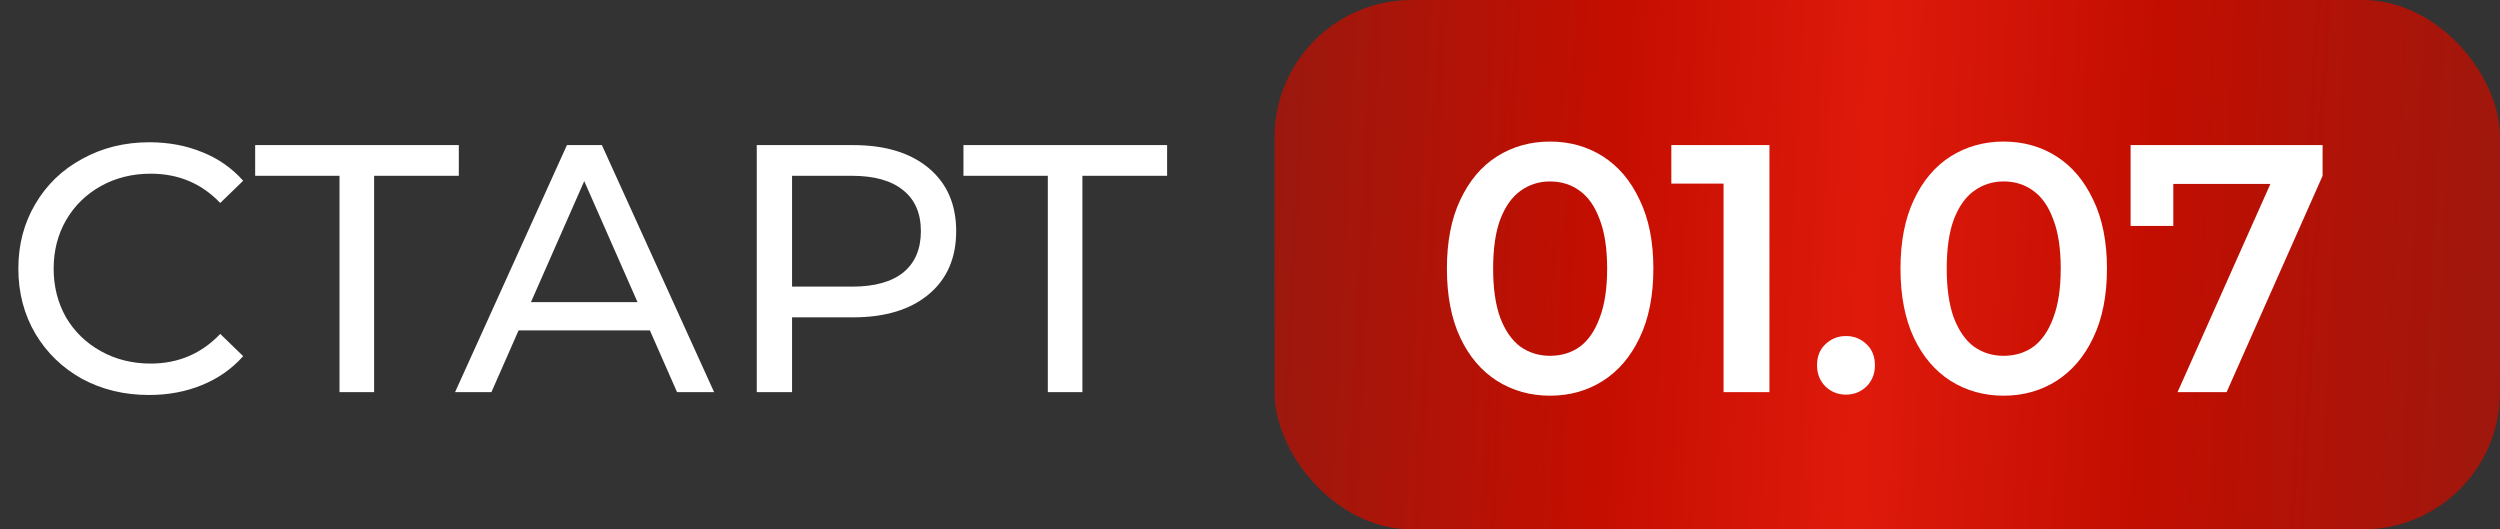
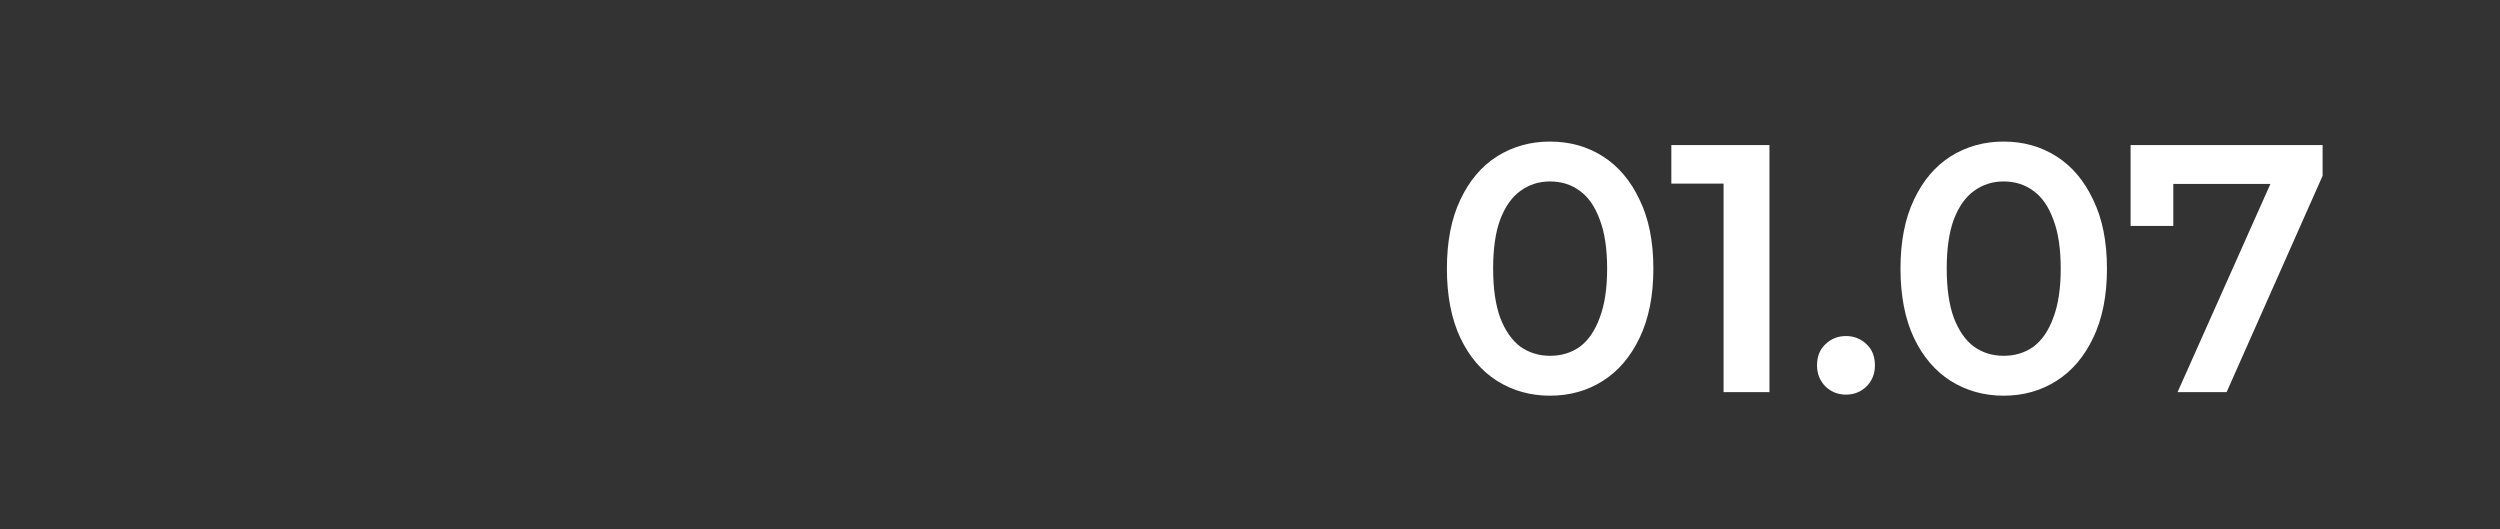
<svg xmlns="http://www.w3.org/2000/svg" width="255" height="54" viewBox="0 0 255 54" fill="none">
  <rect x="0" y="0" width="255" height="54" fill="#333333" stroke="none" />
-   <rect x="130" width="125" height="54" rx="14" fill="url(#paint0_linear_403_386)" />
  <path d="M158.096 40.36C156.104 40.36 154.304 39.856 152.696 38.848C151.112 37.84 149.864 36.376 148.952 34.456C148.04 32.512 147.584 30.16 147.584 27.4C147.584 24.64 148.04 22.3 148.952 20.38C149.864 18.436 151.112 16.96 152.696 15.952C154.304 14.944 156.104 14.44 158.096 14.44C160.112 14.44 161.912 14.944 163.496 15.952C165.08 16.96 166.328 18.436 167.24 20.38C168.176 22.3 168.644 24.64 168.644 27.4C168.644 30.16 168.176 32.512 167.24 34.456C166.328 36.376 165.08 37.84 163.496 38.848C161.912 39.856 160.112 40.36 158.096 40.36ZM158.096 36.292C159.272 36.292 160.292 35.98 161.156 35.356C162.02 34.708 162.692 33.724 163.172 32.404C163.676 31.084 163.928 29.416 163.928 27.4C163.928 25.36 163.676 23.692 163.172 22.396C162.692 21.076 162.02 20.104 161.156 19.48C160.292 18.832 159.272 18.508 158.096 18.508C156.968 18.508 155.96 18.832 155.072 19.48C154.208 20.104 153.524 21.076 153.02 22.396C152.54 23.692 152.3 25.36 152.3 27.4C152.3 29.416 152.54 31.084 153.02 32.404C153.524 33.724 154.208 34.708 155.072 35.356C155.96 35.98 156.968 36.292 158.096 36.292ZM175.804 40V16.6L177.856 18.724H170.476V14.8H180.484V40H175.804ZM188.29 40.252C187.474 40.252 186.778 39.976 186.202 39.424C185.626 38.848 185.338 38.128 185.338 37.264C185.338 36.352 185.626 35.632 186.202 35.104C186.778 34.552 187.474 34.276 188.29 34.276C189.106 34.276 189.802 34.552 190.378 35.104C190.954 35.632 191.242 36.352 191.242 37.264C191.242 38.128 190.954 38.848 190.378 39.424C189.802 39.976 189.106 40.252 188.29 40.252ZM204.362 40.36C202.37 40.36 200.57 39.856 198.962 38.848C197.378 37.84 196.13 36.376 195.218 34.456C194.306 32.512 193.85 30.16 193.85 27.4C193.85 24.64 194.306 22.3 195.218 20.38C196.13 18.436 197.378 16.96 198.962 15.952C200.57 14.944 202.37 14.44 204.362 14.44C206.378 14.44 208.178 14.944 209.762 15.952C211.346 16.96 212.594 18.436 213.506 20.38C214.442 22.3 214.91 24.64 214.91 27.4C214.91 30.16 214.442 32.512 213.506 34.456C212.594 36.376 211.346 37.84 209.762 38.848C208.178 39.856 206.378 40.36 204.362 40.36ZM204.362 36.292C205.538 36.292 206.558 35.98 207.422 35.356C208.286 34.708 208.958 33.724 209.438 32.404C209.942 31.084 210.194 29.416 210.194 27.4C210.194 25.36 209.942 23.692 209.438 22.396C208.958 21.076 208.286 20.104 207.422 19.48C206.558 18.832 205.538 18.508 204.362 18.508C203.234 18.508 202.226 18.832 201.338 19.48C200.474 20.104 199.79 21.076 199.286 22.396C198.806 23.692 198.566 25.36 198.566 27.4C198.566 29.416 198.806 31.084 199.286 32.404C199.79 33.724 200.474 34.708 201.338 35.356C202.226 35.98 203.234 36.292 204.362 36.292ZM222.109 40L232.513 16.672L233.737 18.76H219.445L221.677 16.492V23.044H217.321V14.8H236.905V17.932L227.113 40H222.109Z" fill="white" />
-   <path d="M15.192 40.288C12.672 40.288 10.392 39.736 8.352 38.632C6.336 37.504 4.752 35.968 3.6 34.024C2.448 32.056 1.872 29.848 1.872 27.4C1.872 24.952 2.448 22.756 3.6 20.812C4.752 18.844 6.348 17.308 8.388 16.204C10.428 15.076 12.708 14.512 15.228 14.512C17.196 14.512 18.996 14.848 20.628 15.52C22.26 16.168 23.652 17.14 24.804 18.436L22.464 20.704C20.568 18.712 18.204 17.716 15.372 17.716C13.5 17.716 11.808 18.136 10.296 18.976C8.784 19.816 7.596 20.98 6.732 22.468C5.892 23.932 5.472 25.576 5.472 27.4C5.472 29.224 5.892 30.88 6.732 32.368C7.596 33.832 8.784 34.984 10.296 35.824C11.808 36.664 13.5 37.084 15.372 37.084C18.18 37.084 20.544 36.076 22.464 34.06L24.804 36.328C23.652 37.624 22.248 38.608 20.592 39.28C18.96 39.952 17.16 40.288 15.192 40.288ZM46.799 17.932H38.159V40H34.631V17.932H26.027V14.8H46.799V17.932ZM66.288 33.7H52.896L50.124 40H46.416L57.828 14.8H61.392L72.84 40H69.06L66.288 33.7ZM65.028 30.82L59.592 18.472L54.156 30.82H65.028ZM87.018 14.8C90.282 14.8 92.85 15.58 94.722 17.14C96.594 18.7 97.53 20.848 97.53 23.584C97.53 26.32 96.594 28.468 94.722 30.028C92.85 31.588 90.282 32.368 87.018 32.368H80.79V40H77.19V14.8H87.018ZM86.91 29.236C89.19 29.236 90.93 28.756 92.13 27.796C93.33 26.812 93.93 25.408 93.93 23.584C93.93 21.76 93.33 20.368 92.13 19.408C90.93 18.424 89.19 17.932 86.91 17.932H80.79V29.236H86.91ZM119.045 17.932H110.405V40H106.877V17.932H98.273V14.8H119.045V17.932Z" fill="white" />
  <defs>
    <linearGradient id="paint0_linear_403_386" x1="130" y1="27.31" x2="257.554" y2="33.63" gradientUnits="userSpaceOnUse">
      <stop stop-color="#9C180E" />
      <stop offset="0.268" stop-color="#C50E00" />
      <stop offset="0.472" stop-color="#DF1A0B" />
      <stop offset="0.695" stop-color="#C20E01" />
      <stop offset="1" stop-color="#9C180E" />
    </linearGradient>
  </defs>
</svg>